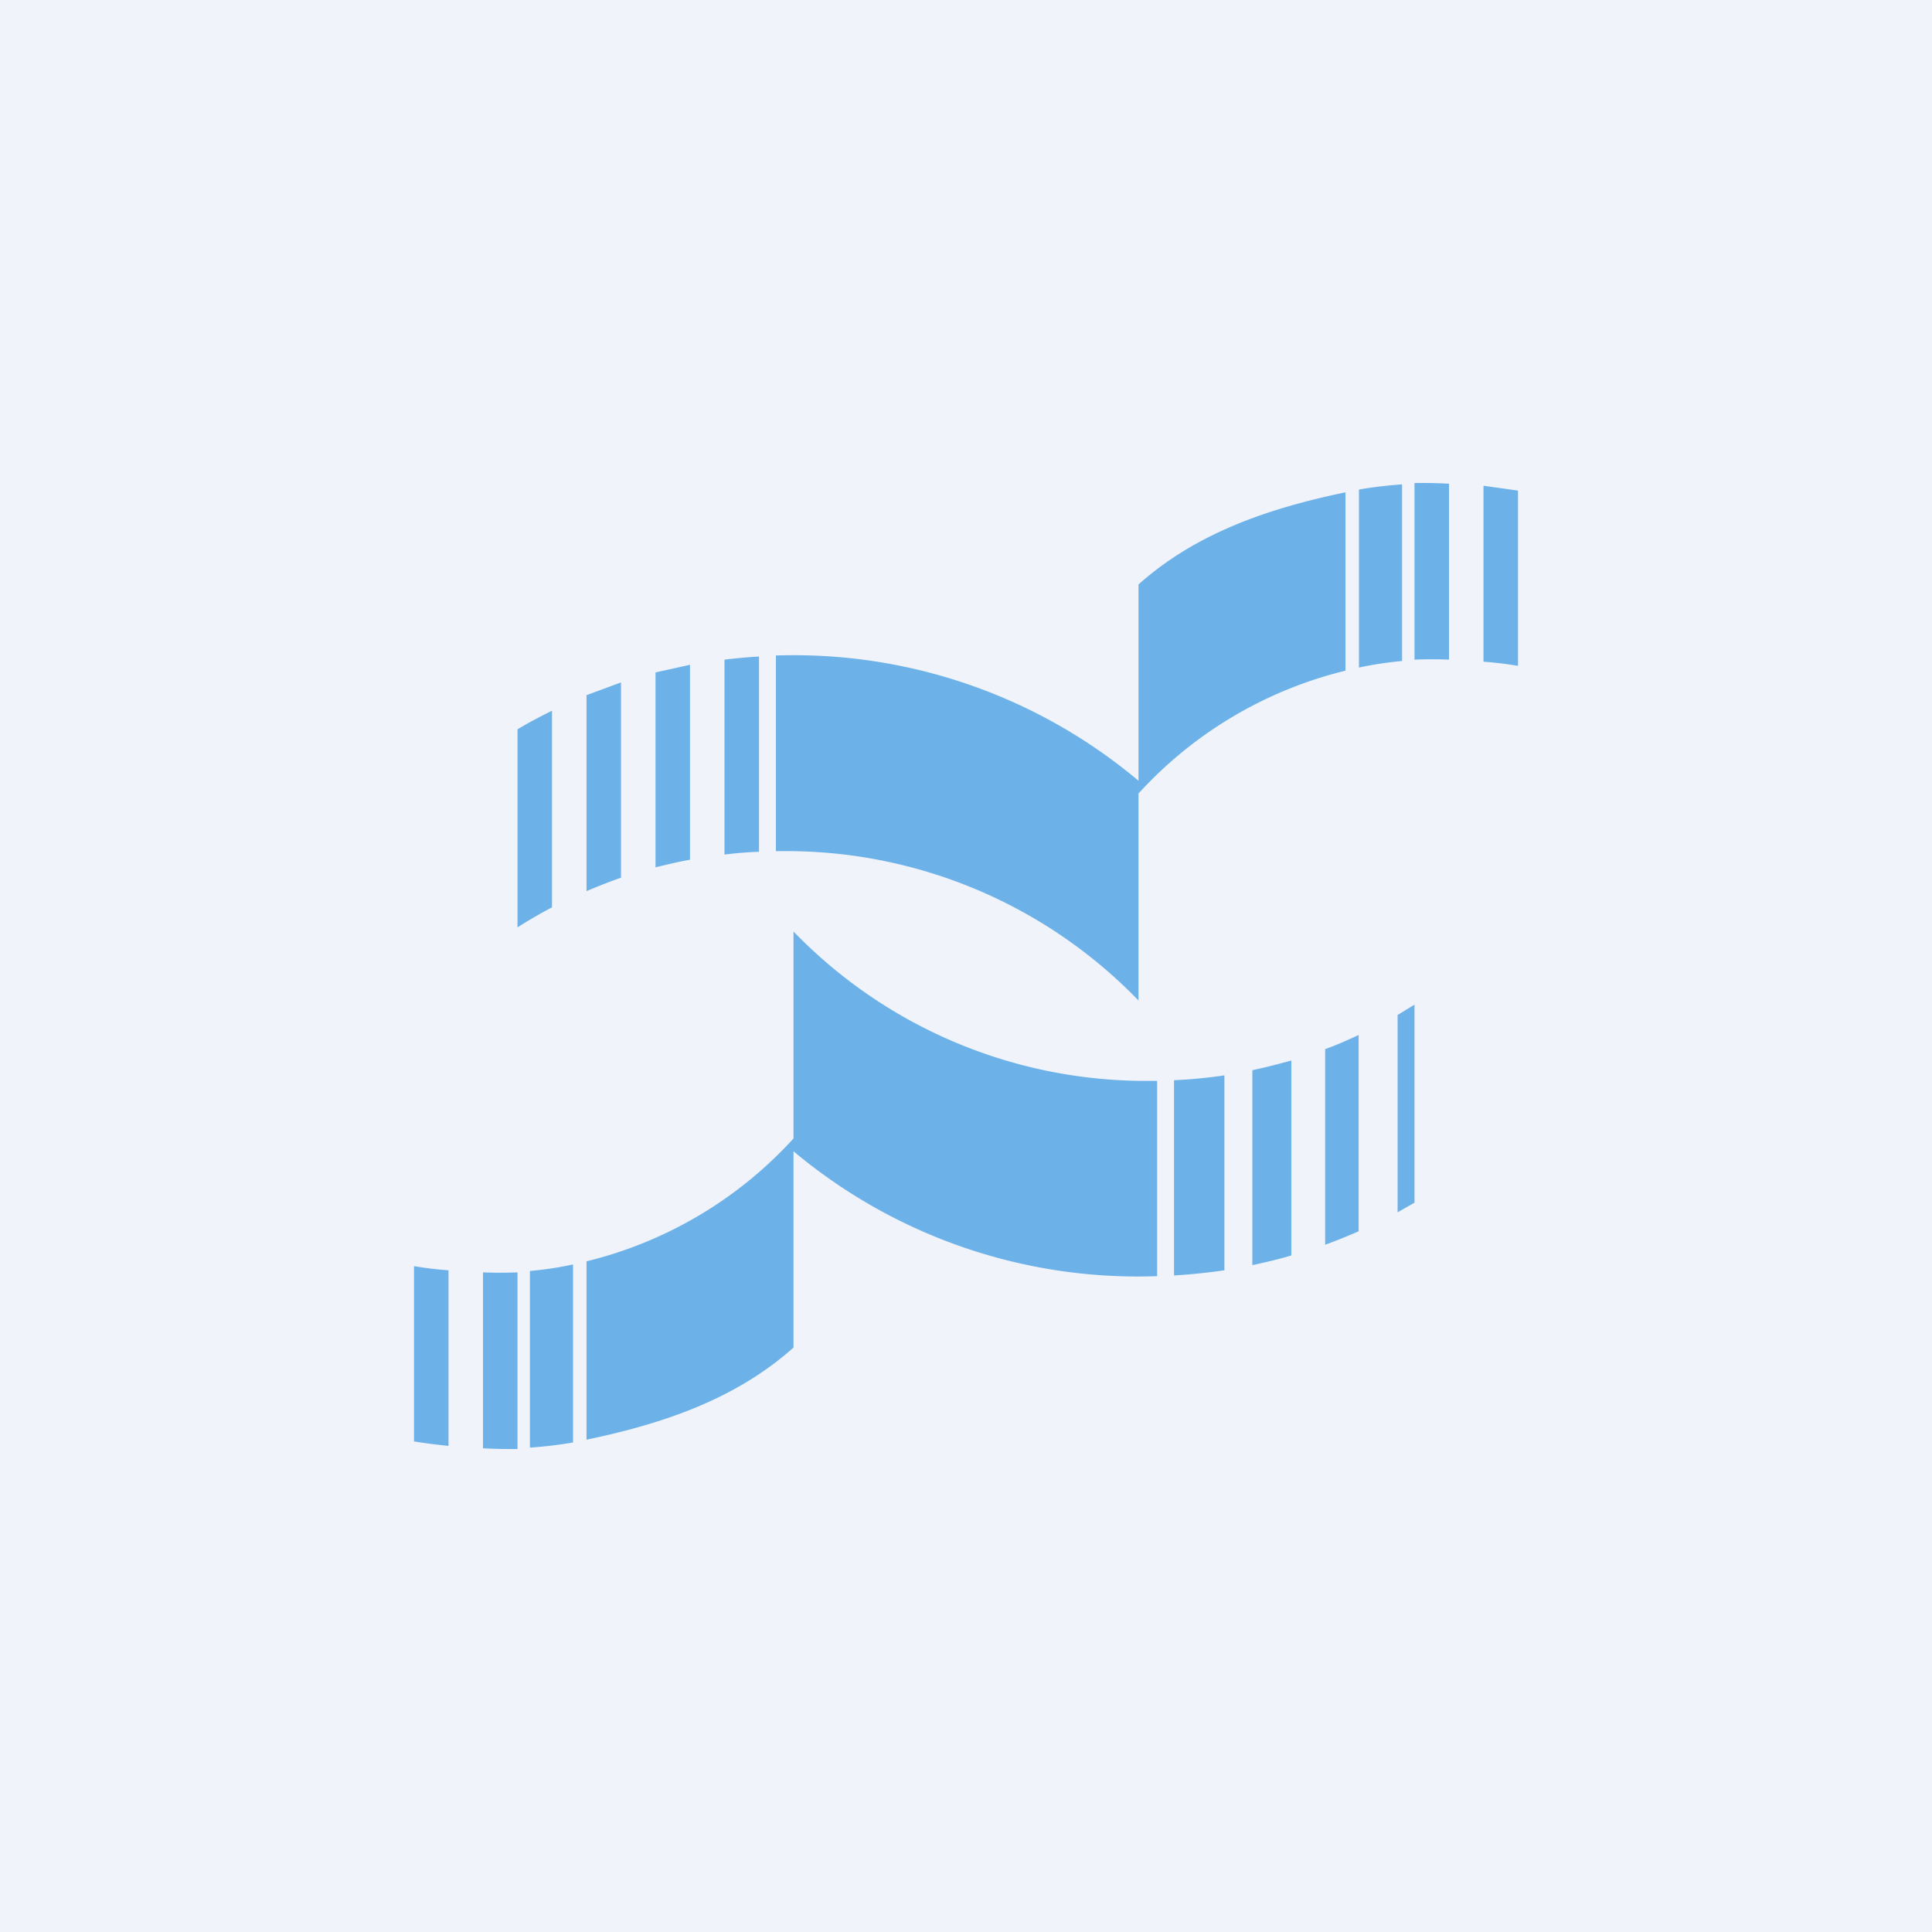
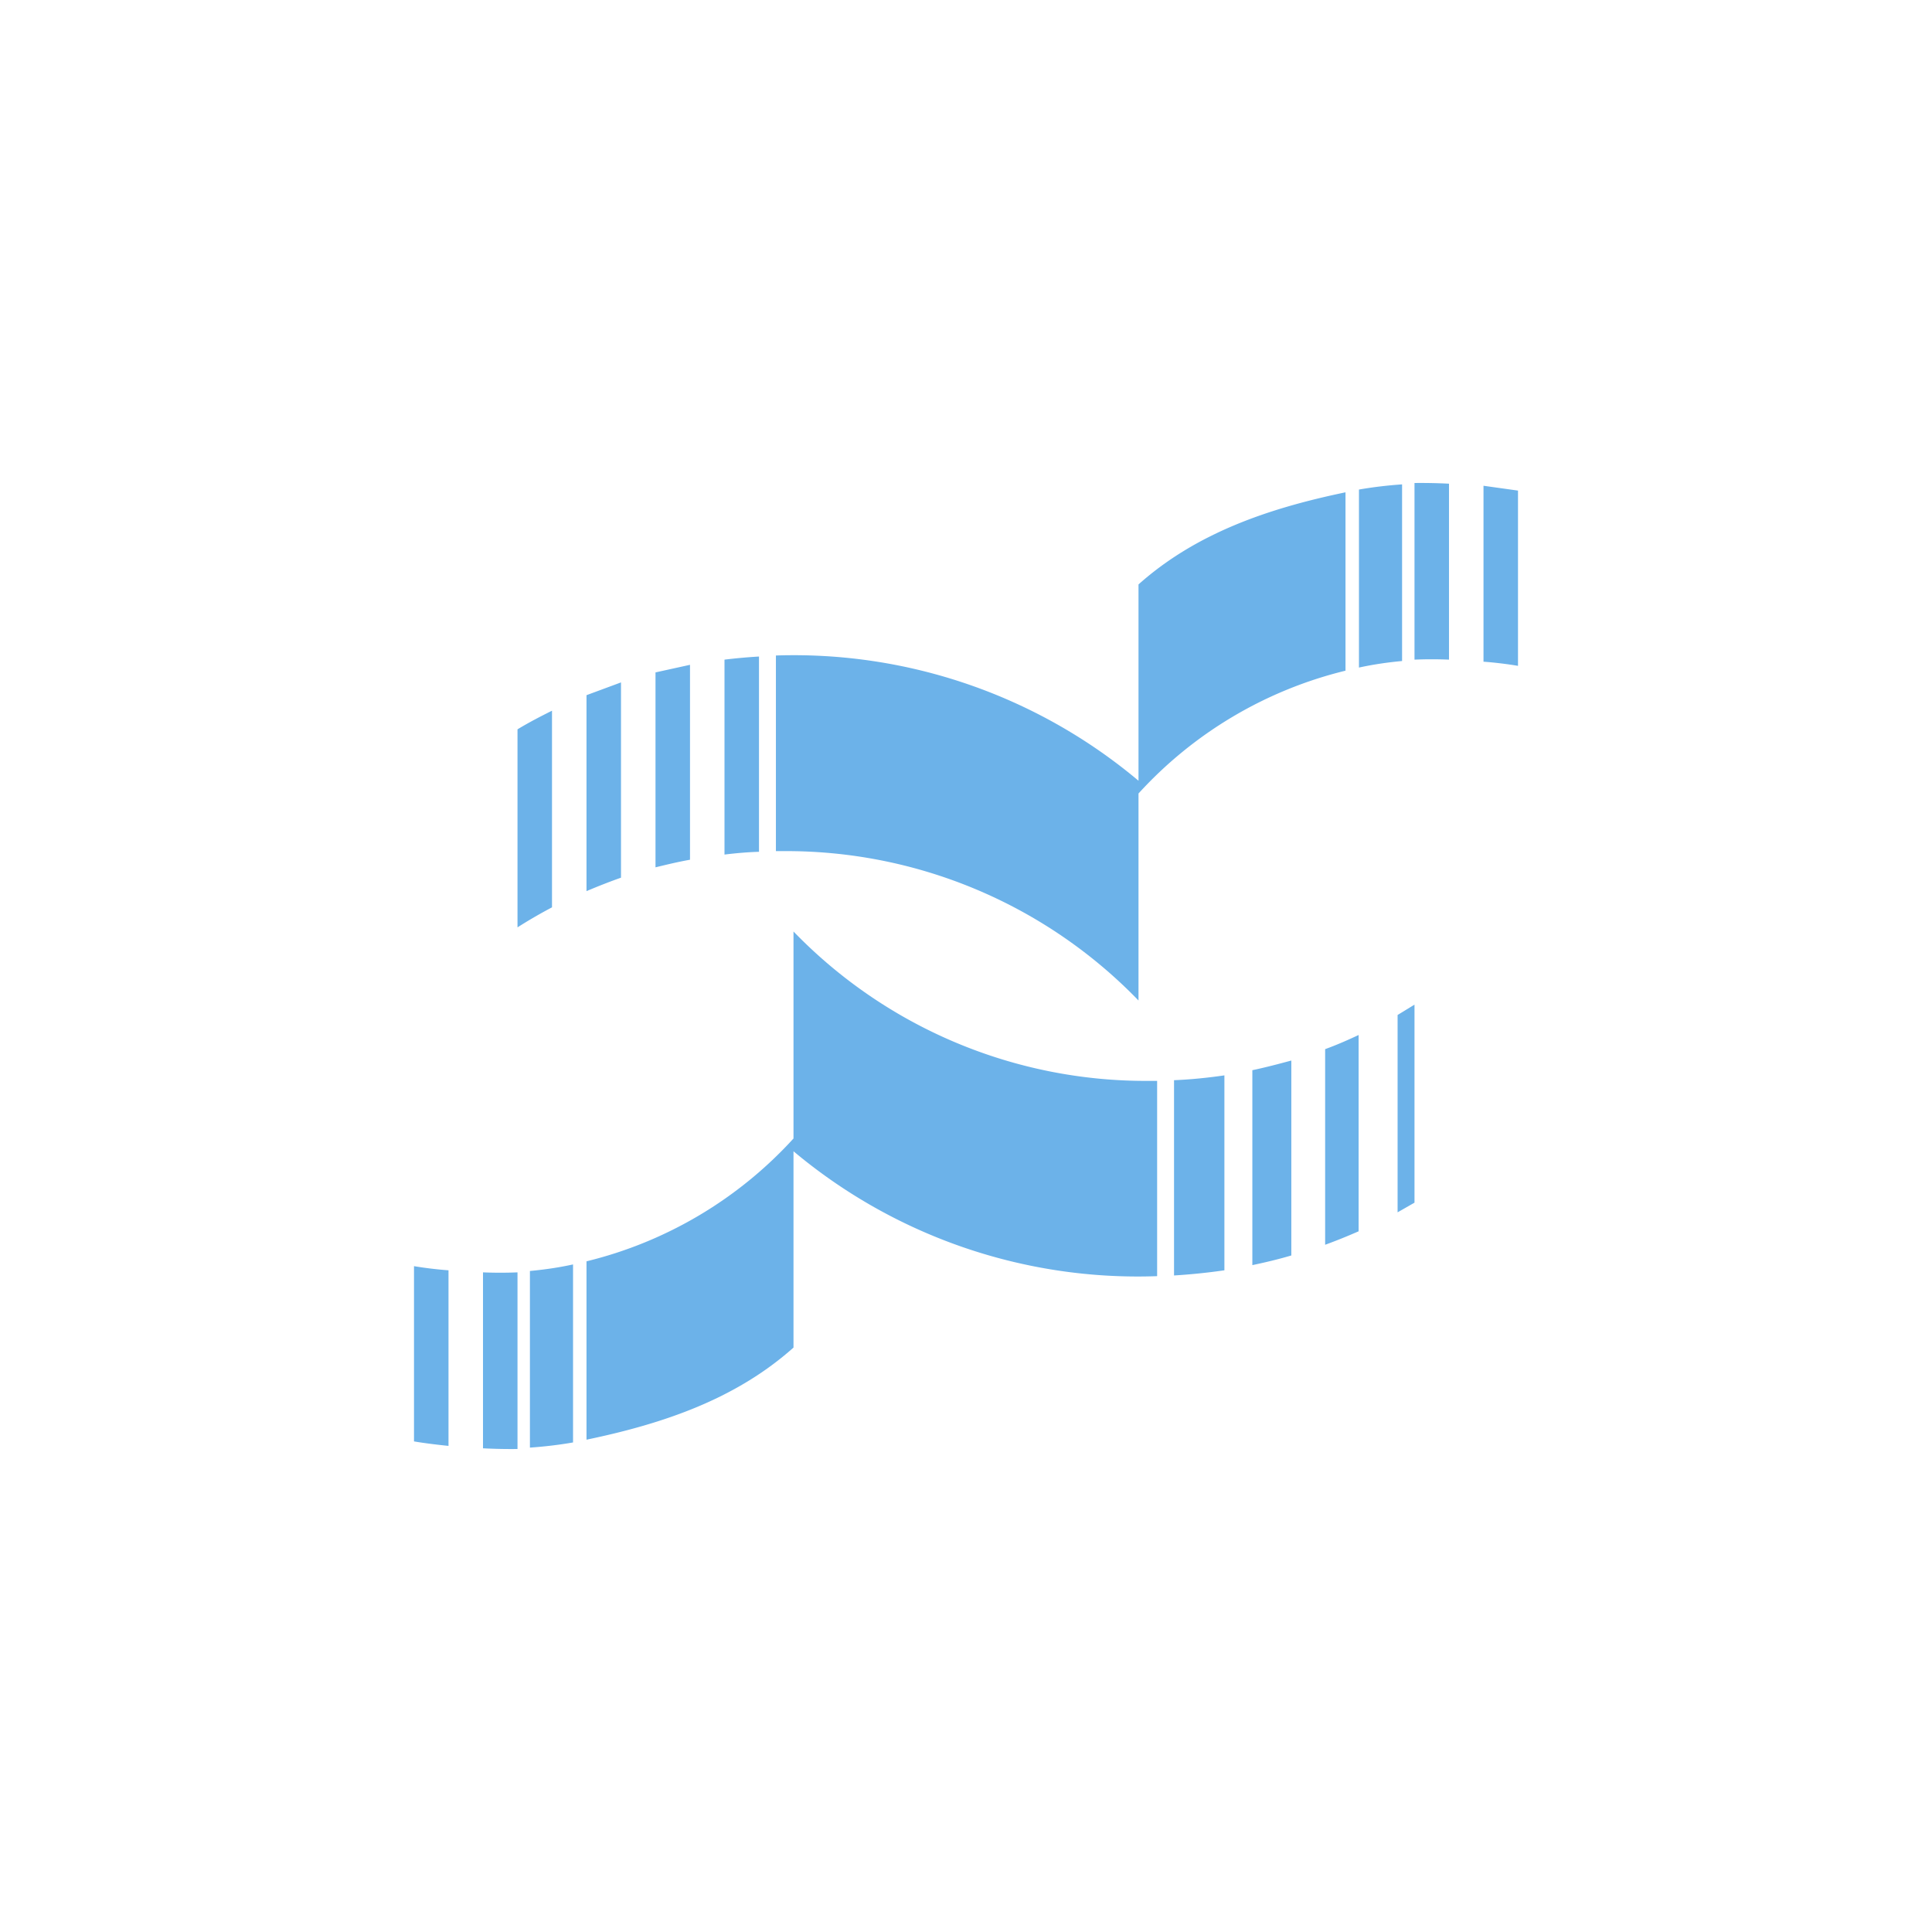
<svg xmlns="http://www.w3.org/2000/svg" width="56" height="56" viewBox="0 0 56 56">
-   <path fill="#F0F3FA" d="M0 0h56v56H0z" />
  <path d="m40.51 29.42.49-.3v5.74l-.49.28v-5.72Zm-1.13.58c-.32.15-.64.29-.97.41v5.67c.33-.12.65-.25.97-.39V30Zm-1.95 6.39v-5.65c-.37.1-.75.2-1.13.28v5.65c.38-.08.76-.17 1.13-.28Zm-1.94.43v-5.65c-.48.07-.97.12-1.46.14v5.66c.49-.03.98-.08 1.46-.15Zm-1.95.17v-5.66h-.24A14.2 14.2 0 0 1 23 27v6.37a15.53 15.53 0 0 0 10.54 3.62ZM16 26.3a14 14 0 0 0-1 .58v-5.74c.33-.2.66-.37 1-.54v5.7Zm1-.47c.33-.14.66-.27 1-.39v-5.66l-1 .37v5.68Zm2-6.34v5.65c.33-.08.66-.16 1-.22v-5.65l-1 .22Zm2-.37v5.65c.33-.04.66-.07 1-.08v-5.66c-.34.02-.67.05-1 .09Zm1.49-.11v5.66h.21A14.2 14.2 0 0 1 33 29v-6.37A15.53 15.53 0 0 0 22.49 19ZM44 19.3c-.29-.05-.7-.1-1-.12v-5.1l1 .14v5.08ZM42 14.02v5.1a12.13 12.13 0 0 0-1 0V14a15.82 15.82 0 0 1 1 .02ZM40.64 14.04v5.12c-.43.04-.84.1-1.25.19v-5.16c.4-.07.82-.12 1.25-.15ZM39 14.27v5.17A11.95 11.95 0 0 0 33 23v-6.06c1.66-1.48 3.74-2.2 6-2.67ZM12 36.7c.29.05.7.1 1 .12v5.09c-.3-.03-.71-.08-1-.13V36.7ZM14 41.98v-5.1a12.13 12.13 0 0 0 1 0V42a15.82 15.82 0 0 1-1-.02ZM15.36 41.96v-5.12c.43-.04.84-.1 1.25-.19v5.16c-.4.07-.82.12-1.25.15ZM17 41.73v-5.17A11.95 11.95 0 0 0 23 33v6.06c-1.66 1.48-3.74 2.2-6 2.67Z" fill="#6CB2E9" />
</svg>